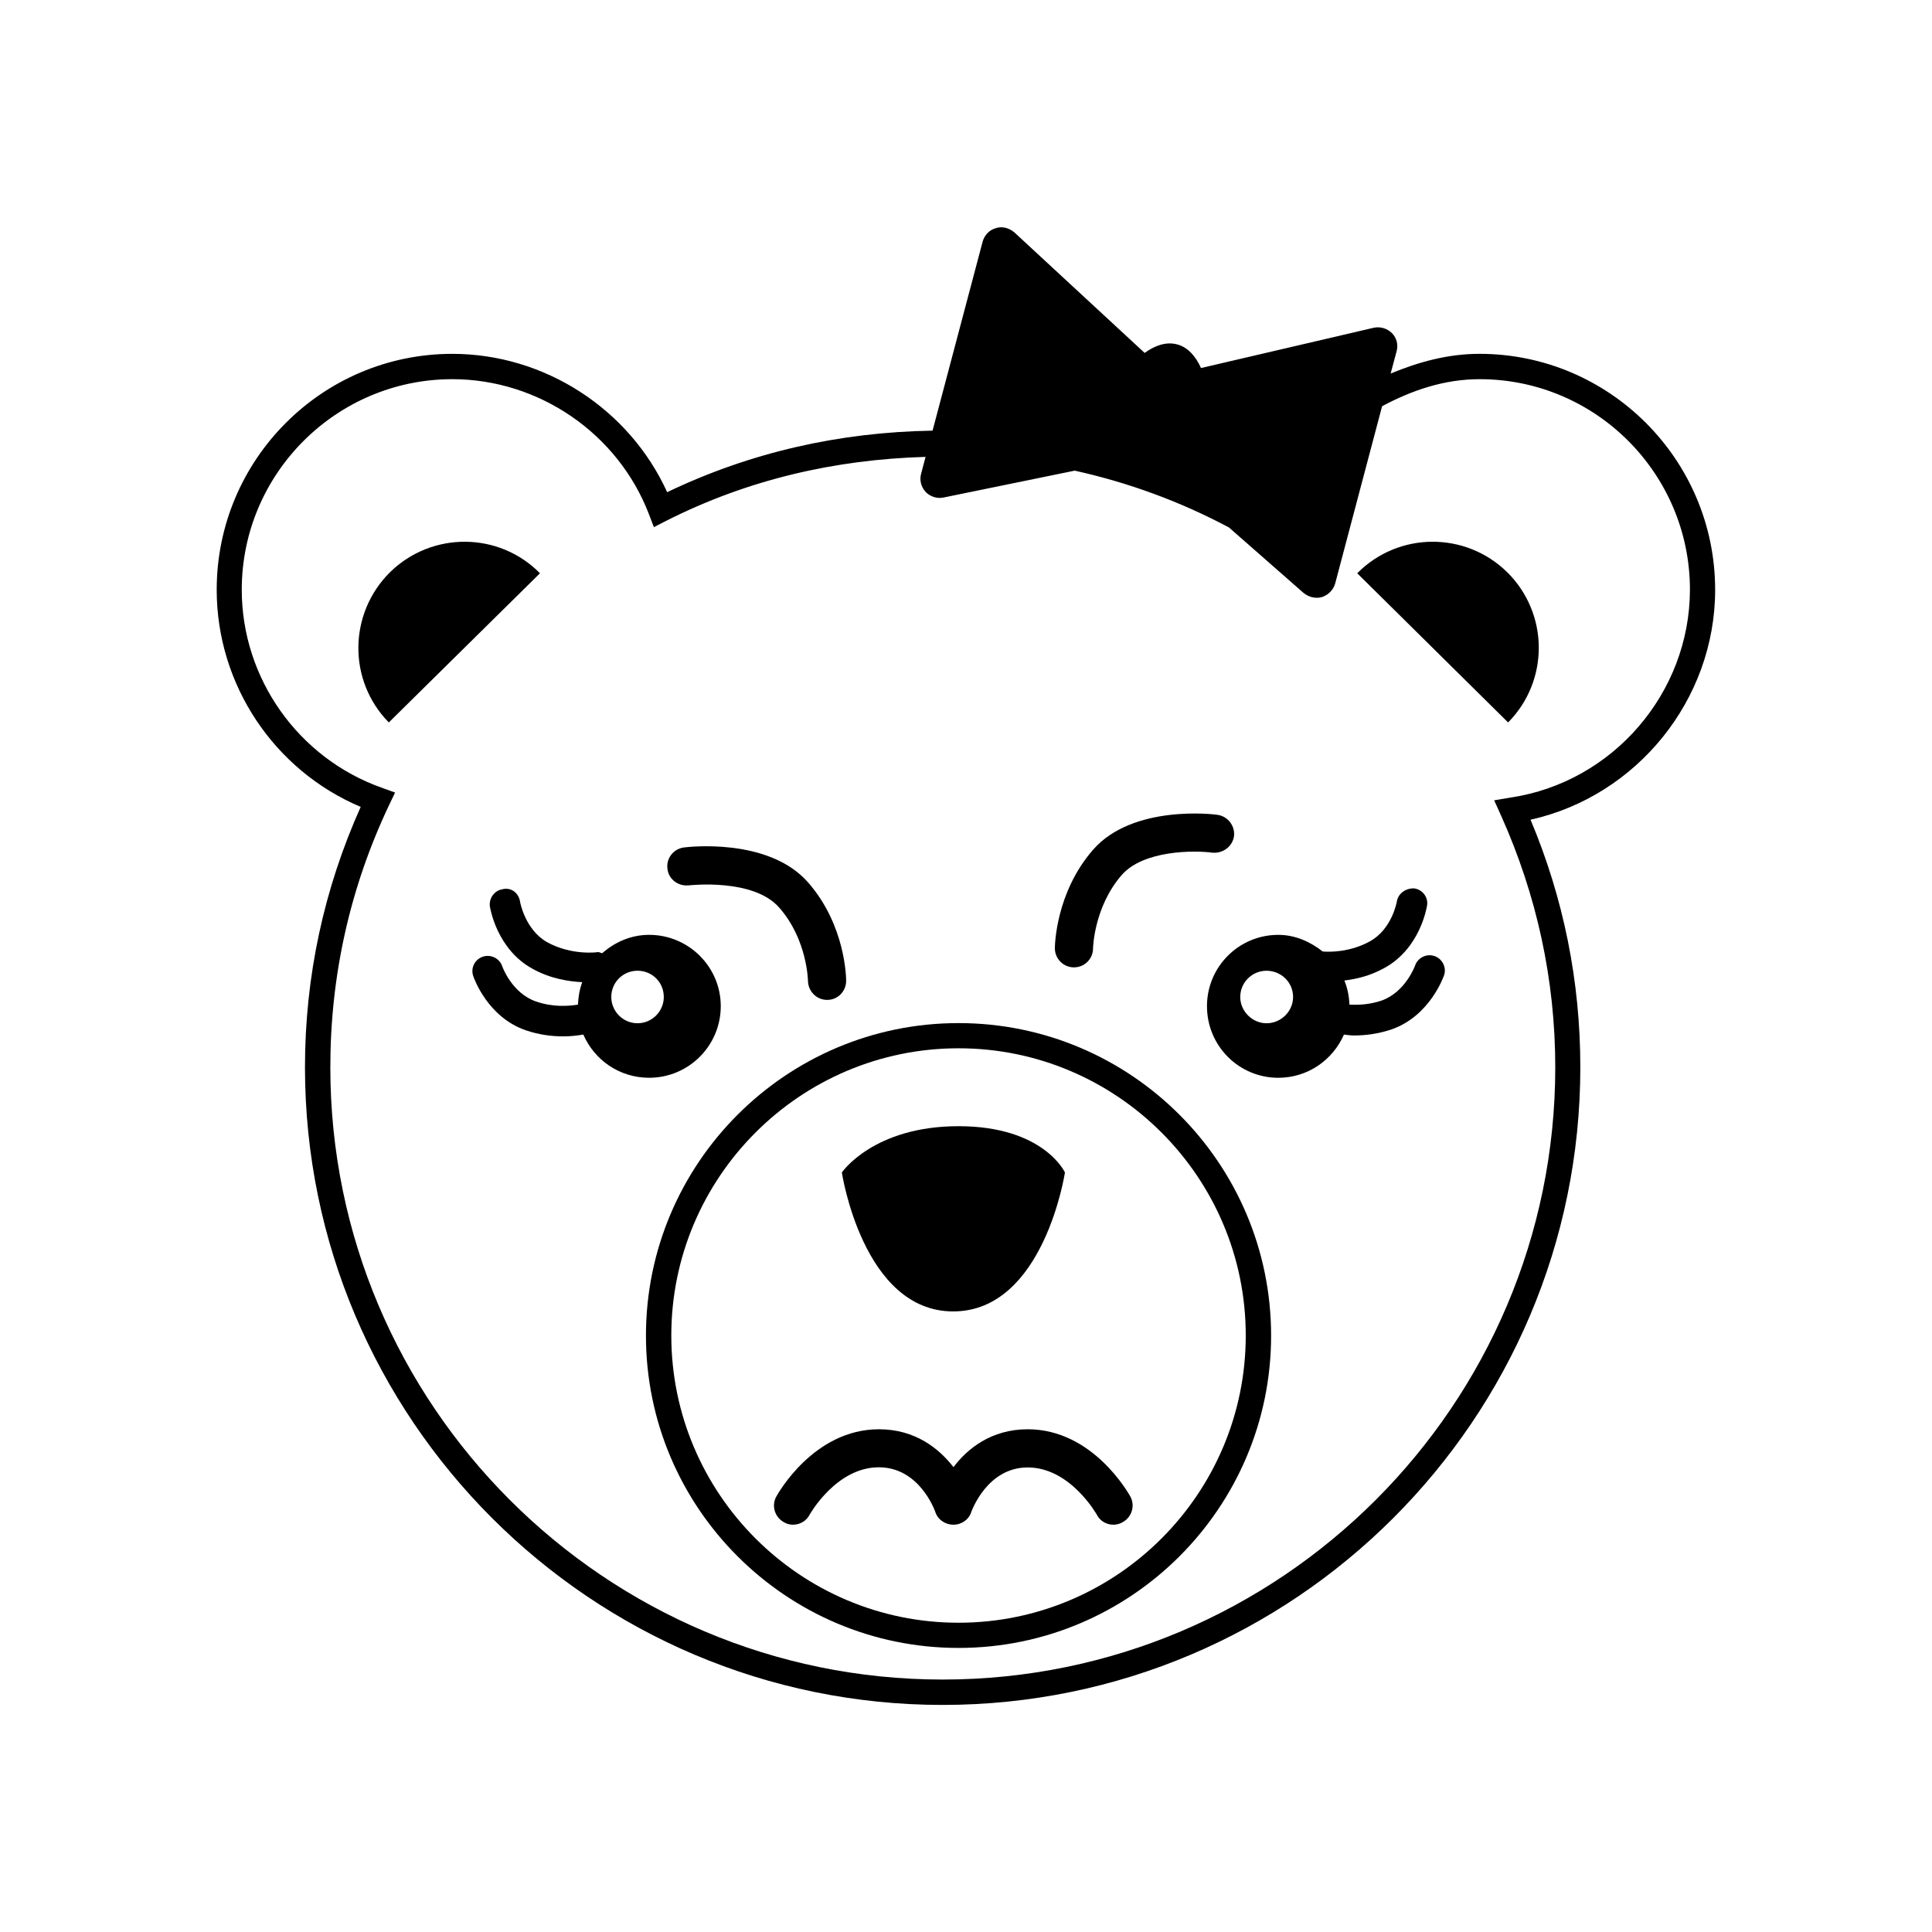
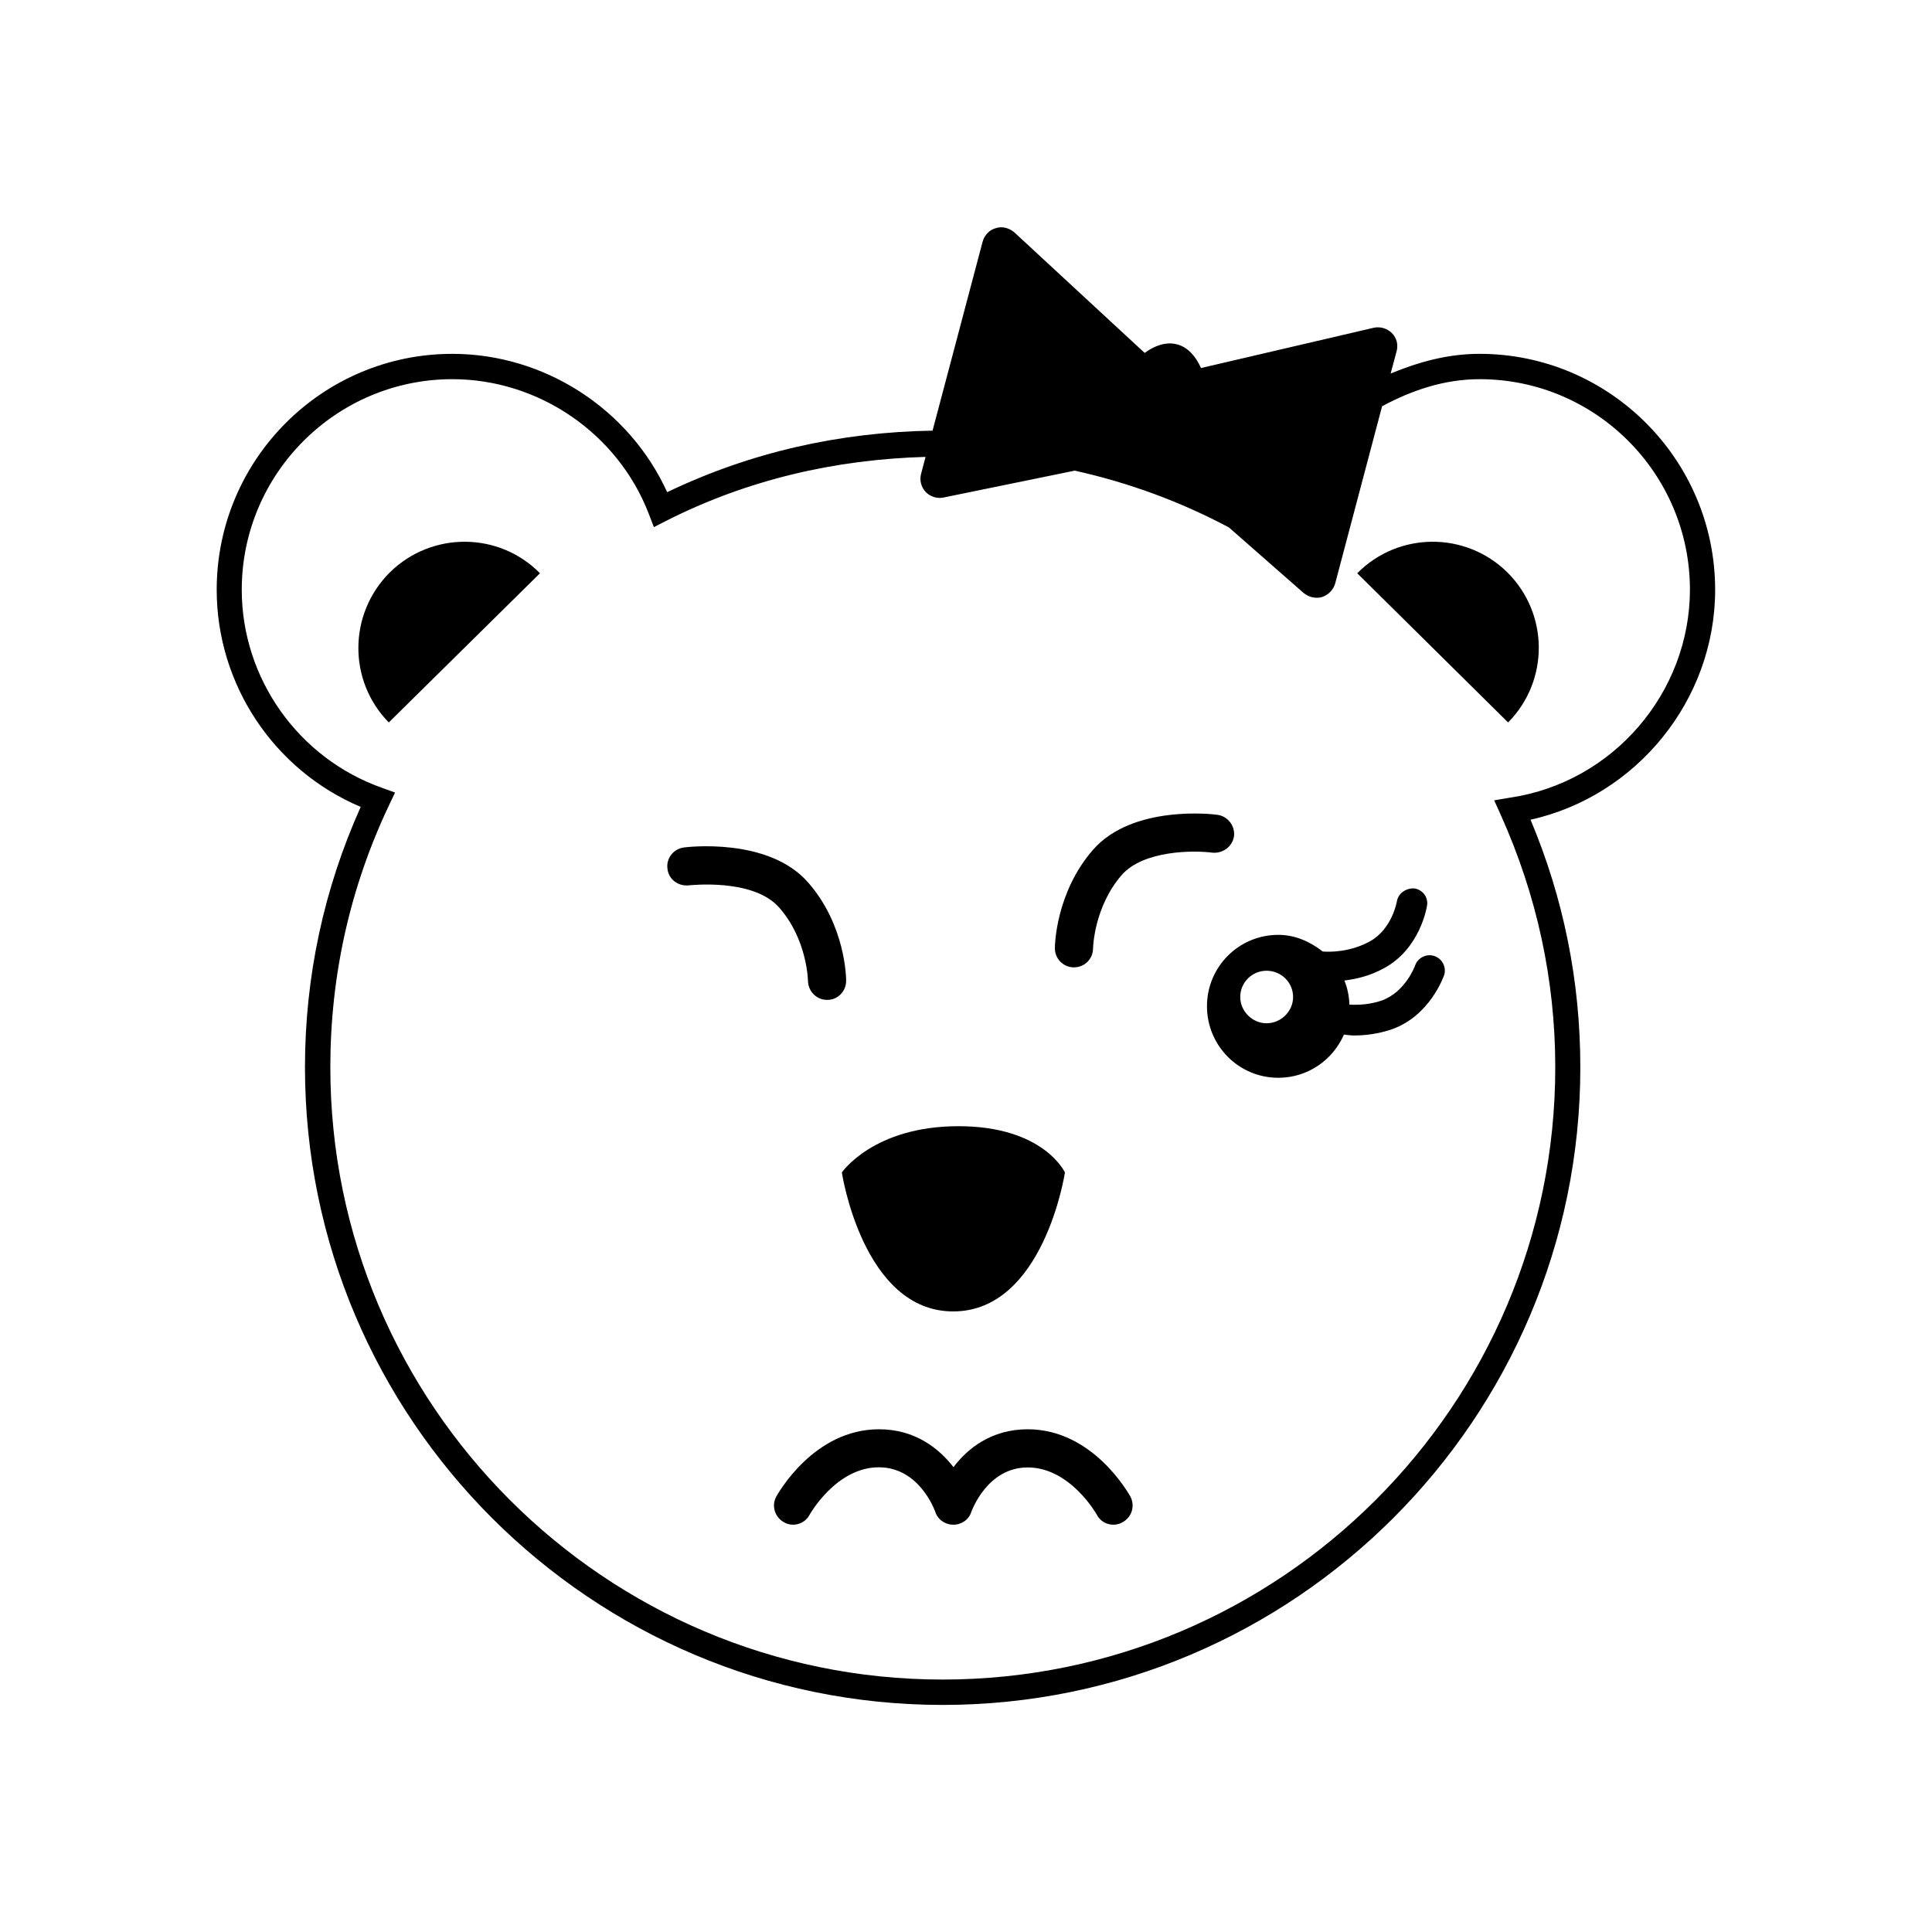
<svg xmlns="http://www.w3.org/2000/svg" fill="#000000" width="800px" height="800px" version="1.1" viewBox="144 144 512 512">
  <g>
    <path d="m598.53 300.29c0-34.477-28.043-62.52-62.441-62.52-8.375 0-16.105 2.144-23.551 5.219l1.578-5.906c0.484-1.738 0-3.602-1.254-4.816-1.215-1.215-3.035-1.781-4.773-1.418l-45.809 10.684c-1.375-3.074-3.481-5.543-6.356-6.273-2.91-0.77-5.906 0.324-8.578 2.266l-34.559-31.969c-1.414-1.172-3.238-1.656-4.894-1.09-1.66 0.445-2.996 1.82-3.481 3.559l-13.273 50.098c-24.605 0.406-48.238 5.707-70.332 16.309-10.035-22.055-32.492-36.66-56.938-36.66-34.477 0-62.441 28.043-62.441 62.52 0 25.129 15.176 47.832 38.16 57.543-9.75 21.73-14.766 44.957-14.766 68.996 0 93.195 75.793 168.99 168.99 168.99 93.195 0 168.99-75.793 168.99-168.99 0-22.703-4.41-44.715-13.191-65.598 28.121-6.269 48.922-31.727 48.922-60.941zm-54.227 55.074-4.328 0.73 1.82 4.047c9.469 21.082 14.367 43.543 14.367 66.688 0 89.473-72.801 162.27-162.35 162.27-89.473 0-162.27-72.801-162.27-162.27 0-24.281 5.219-47.668 15.578-69.48l1.578-3.316-3.481-1.258c-22.176-7.852-37.148-29.016-37.148-52.484 0-30.754 25.051-55.805 55.805-55.805 22.902 0 43.867 14.367 52.082 35.73l1.336 3.481 3.238-1.66c21.57-10.926 44.715-16.27 68.754-16.957l-1.172 4.453c-0.484 1.699 0 3.519 1.172 4.816 1.207 1.258 3.027 1.863 4.769 1.5l34.762-7.121c14.246 3.156 27.961 8.176 40.871 15.055l19.828 17.402c0.648 0.484 1.336 0.852 2.062 1.051 0.93 0.242 1.902 0.242 2.75 0 1.781-0.609 3.035-1.945 3.523-3.644l12.422-46.941c7.891-4.207 16.43-7.164 25.859-7.164 30.754 0 55.723 25.051 55.723 55.805-0.043 27.355-20.438 51.027-47.551 55.074z" />
    <path d="m503.68 295.92 39.98 39.535c10.926-11.047 10.844-28.852-0.242-39.82-11.051-10.844-28.812-10.762-39.738 0.285z" />
    <path d="m247.36 295.64c-11.047 10.965-11.211 28.73-0.324 39.816l40.062-39.535c-10.887-11.047-28.652-11.129-39.738-0.281z" />
-     <path d="m398.02 415.13c-45.688 0-82.836 37.148-82.836 82.836 0 45.605 37.148 82.754 82.836 82.754s82.836-37.148 82.836-82.754c0-45.688-37.148-82.836-82.836-82.836zm0 158.91c-41.965 0-76.117-34.152-76.117-76.117 0-41.965 34.152-76.117 76.117-76.117s76.117 34.152 76.117 76.117c0 41.961-34.152 76.117-76.117 76.117z" />
    <path d="m396.6 491.54c24.039 0 29.621-36.824 29.621-36.824 0.004 0-5.621-12.262-28.203-12.262s-30.918 12.262-30.918 12.262 5.547 36.824 29.5 36.824z" />
    <path d="m416.35 522.77c-9.633 0-15.984 5.141-19.668 10.035-3.805-4.894-10.117-10.035-19.746-10.035-17.32 0-26.789 17.117-27.195 17.805-1.375 2.469-0.402 5.504 2.023 6.84 2.309 1.375 5.543 0.484 6.801-2.023 0.082-0.121 7.043-12.543 18.332-12.543 10.684 0 14.77 11.289 14.934 11.734 0.645 2.106 2.625 3.481 4.852 3.481 2.144 0 4.129-1.375 4.734-3.441 0.082-0.121 4.129-11.734 14.934-11.734 11.289 0 18.25 12.422 18.332 12.543 1.254 2.469 4.41 3.359 6.797 1.984 2.469-1.336 3.398-4.371 2.062-6.84-0.402-0.688-9.871-17.805-27.191-17.805z" />
    <path d="m326.47 378.63c0.324 0 17.156-1.984 24.039 5.906 7.445 8.457 7.609 19.344 7.609 19.426 0.082 2.793 2.305 5.019 5.059 5.019h0.082c2.75 0 4.977-2.266 4.977-5.059 0-0.605-0.082-14.688-10.117-26.102-10.523-11.98-32.051-9.348-32.902-9.227-2.75 0.363-4.734 2.914-4.328 5.664 0.281 2.75 2.832 4.652 5.582 4.371z" />
    <path d="m428.61 400.36c2.832 0 5.059-2.266 5.059-5.059 0-0.082 0.242-10.965 7.609-19.426 5.785-6.598 19.223-6.555 24.039-5.906 2.75 0.242 5.301-1.617 5.707-4.371 0.324-2.75-1.66-5.301-4.41-5.664-0.938-0.164-22.465-2.754-32.945 9.266-9.953 11.41-10.117 25.492-10.117 26.102 0 2.793 2.266 5.059 5.059 5.059z" />
-     <path d="m316.03 429.62c10.441 0 18.98-8.457 18.98-18.98 0-10.441-8.539-18.898-18.98-18.898-4.816 0-9.105 1.941-12.422 4.856-0.406-0.039-0.809-0.324-1.172-0.285-0.043 0.043-6.922 0.977-13.438-2.625-5.828-3.281-7.164-10.605-7.164-10.684-0.324-2.227-2.227-3.926-4.613-3.359-2.184 0.324-3.684 2.387-3.398 4.57 0.082 0.445 1.82 11.332 11.289 16.512 4.894 2.711 9.633 3.359 13.191 3.562-0.688 1.859-1.051 3.844-1.133 5.949-2.547 0.402-6.637 0.727-11.168-0.852-6.394-2.227-8.902-9.266-8.902-9.309-0.73-2.144-3.035-3.234-5.141-2.547-2.144 0.727-3.277 2.992-2.547 5.137 0.16 0.445 3.723 10.848 13.918 14.367 3.562 1.215 6.961 1.617 9.953 1.617 2.144 0 3.887-0.242 5.301-0.484 2.918 6.719 9.555 11.453 17.445 11.453zm-3.078-28.367c3.887 0 6.961 3.074 6.961 6.961 0 3.762-3.074 6.957-6.961 6.957-3.883 0-6.957-3.195-6.957-6.957 0-3.887 3.113-6.961 6.957-6.961z" />
    <path d="m524.15 397.37c-2.062-0.727-4.41 0.406-5.141 2.508 0 0.039-2.551 7.082-8.941 9.309-3.156 1.051-6.07 1.172-8.457 1.051-0.082-2.266-0.523-4.41-1.336-6.391 3.238-0.406 6.797-1.215 10.602-3.316 9.473-5.184 11.211-16.027 11.293-16.473 0.406-2.184-1.094-4.25-3.316-4.613-2.066-0.16-4.25 1.172-4.656 3.359 0 0.082-1.254 7.445-7.203 10.684-5.219 2.871-10.602 2.832-12.465 2.668-3.316-2.59-7.281-4.41-11.773-4.41-10.441 0-18.898 8.457-18.898 18.898 0 10.52 8.457 18.98 18.898 18.98 7.809 0 14.445-4.695 17.402-11.453 0.93 0.082 1.578 0.242 2.672 0.242 2.914 0 6.394-0.406 9.953-1.617 10.117-3.519 13.758-13.922 13.922-14.367 0.684-2.062-0.488-4.371-2.555-5.059zm-44.512 17.805c-3.762 0-6.961-3.195-6.961-6.957 0-3.887 3.156-6.961 6.961-6.961 3.887 0 7.043 3.074 7.043 6.961 0 3.762-3.156 6.957-7.043 6.957z" />
  </g>
</svg>